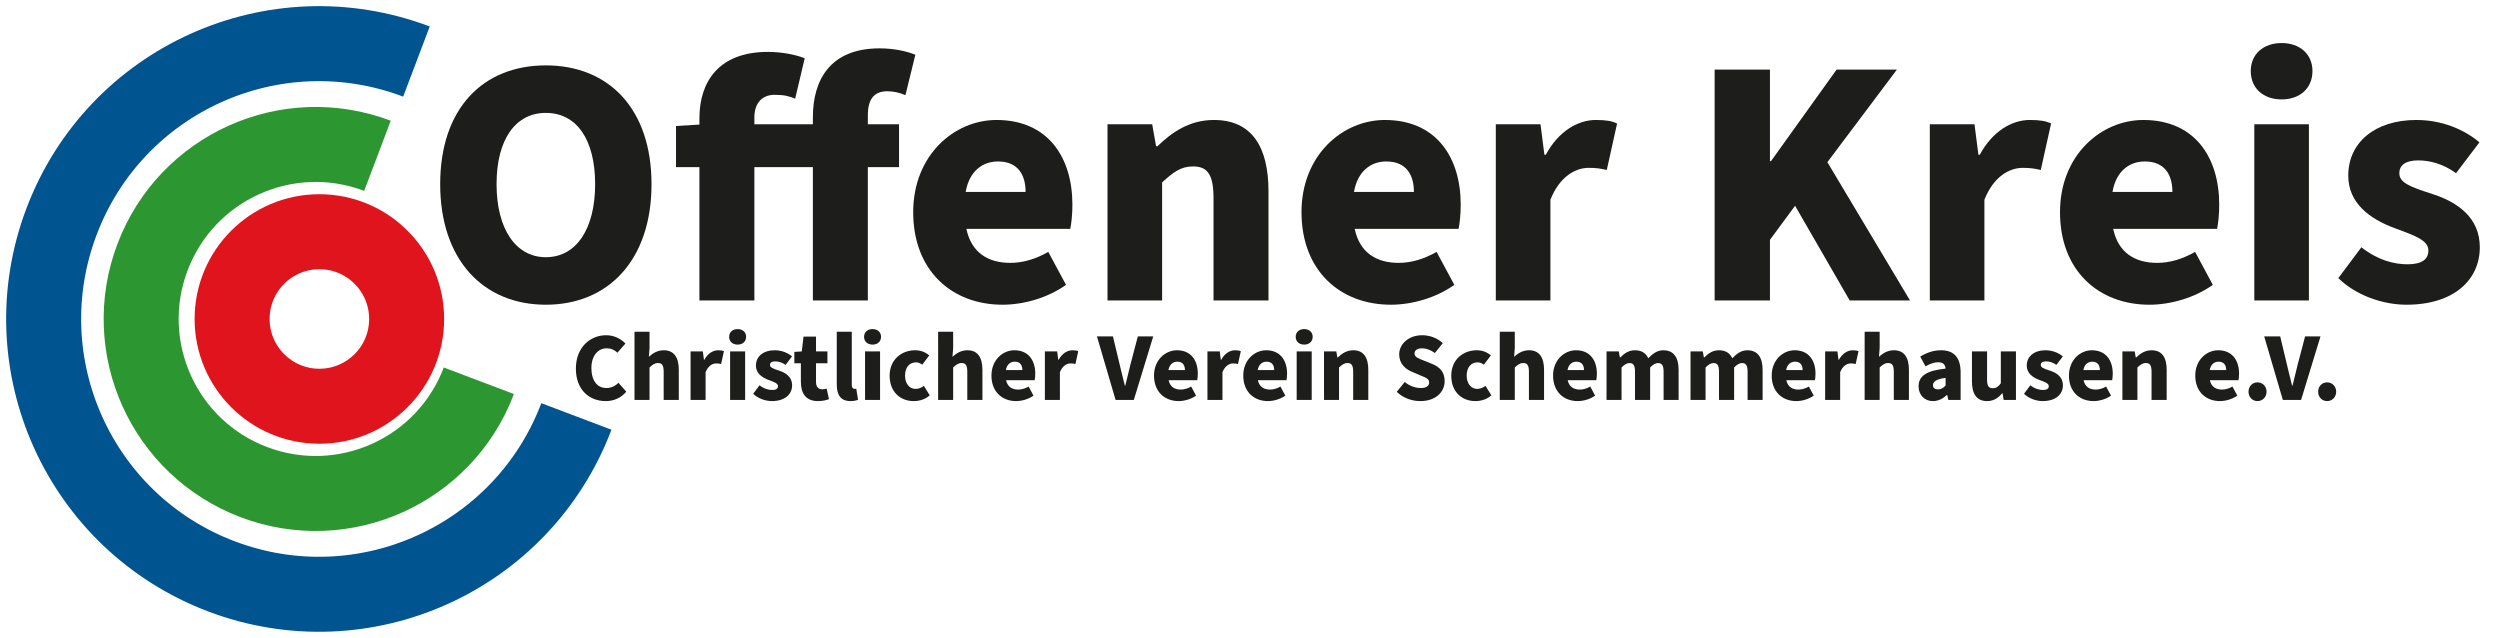
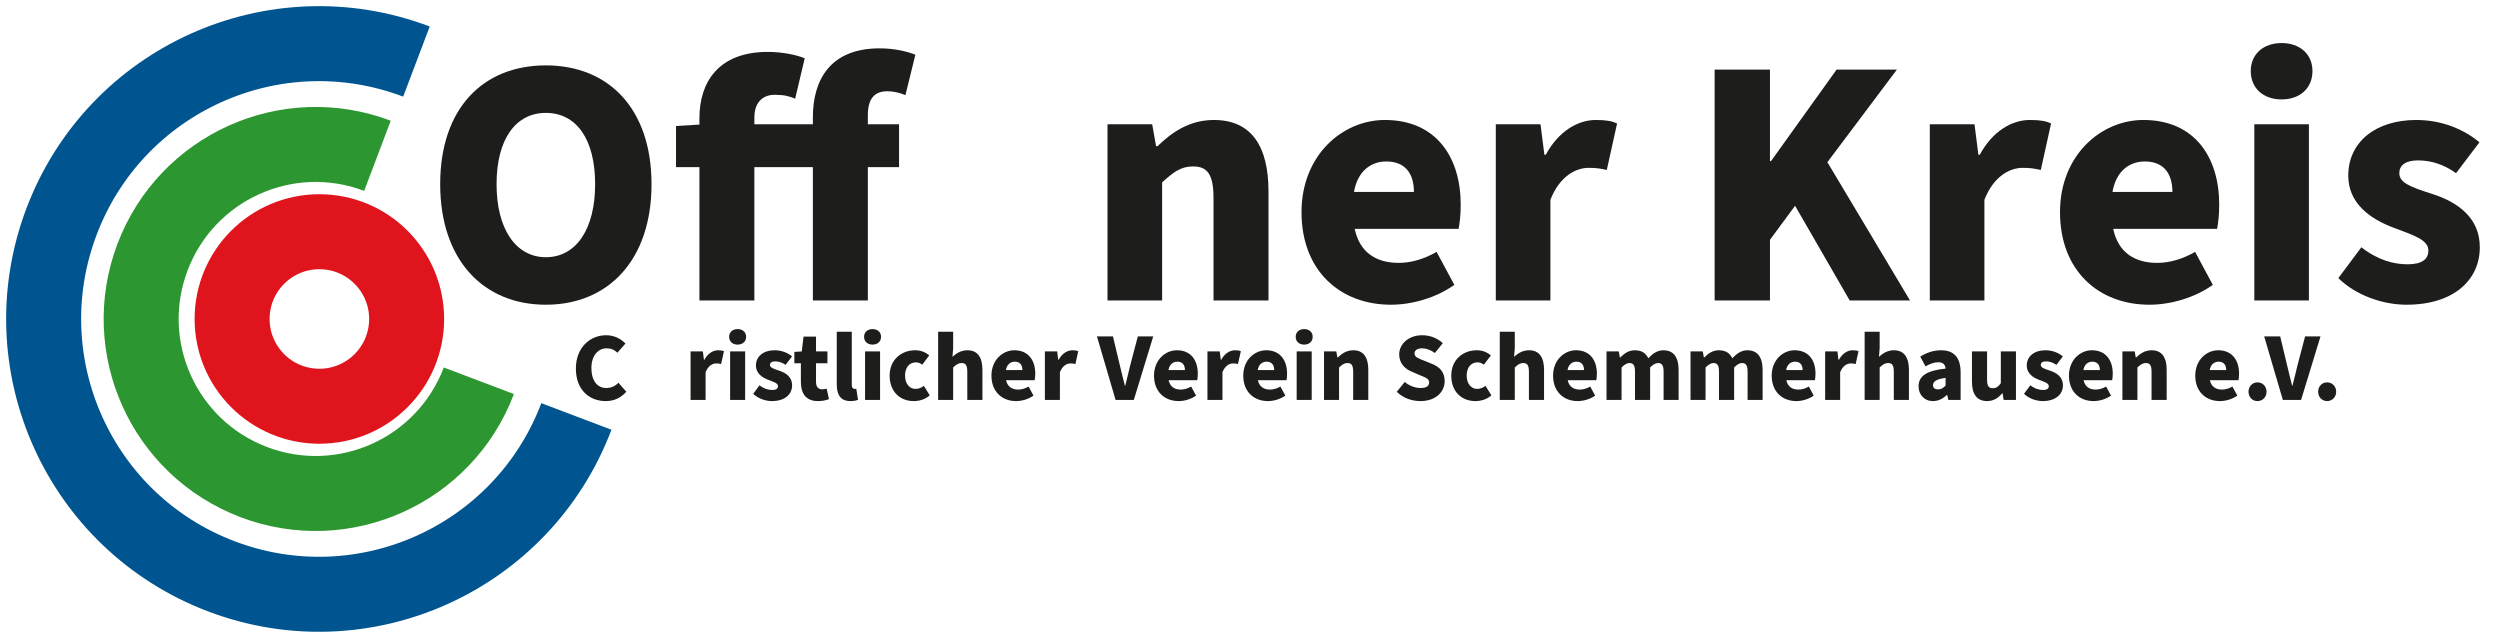
<svg xmlns="http://www.w3.org/2000/svg" xmlns:xlink="http://www.w3.org/1999/xlink" width="400" height="102" enable-background="new 0 0 425.197 141.732" version="1.1" viewBox="0 0 400 102" xml:space="preserve">
  <defs>
    <rect id="SVGID_1_" width="425.2" height="141.73" />
  </defs>
  <clipPath id="SVGID_2_">
    <use width="100%" height="100%" overflow="visible" xlink:href="#SVGID_1_" />
  </clipPath>
  <g transform="translate(-11.499 -19.83)" fill="none" stroke-miterlimit="10" stroke-width="12">
    <path d="m103.72 86.462c-8.614 22.746-34.036 34.203-56.783 25.589-22.746-8.613-34.202-34.036-25.588-56.783 8.614-22.745 34.036-34.202 56.782-25.588" clip-path="url(#SVGID_2_)" stroke="#005590" />
    <path d="m88.114 80.752c-5.46 14.419-21.575 21.681-35.994 16.22-14.418-5.46-21.681-21.574-16.22-35.993 5.46-14.419 21.575-21.681 35.994-16.221" clip-path="url(#SVGID_2_)" stroke="#2c9731" />
    <circle cx="62.598" cy="70.866" r="13.962" clip-path="url(#SVGID_2_)" stroke="#e0141d" />
  </g>
  <g transform="translate(-11.499 -19.83)" fill="#1d1d1b">
    <path d="m81.929 49.296c0-12.141 6.865-19.005 16.906-19.005 10.042 0 16.907 6.921 16.907 19.005 0 12.083-6.865 19.289-16.907 19.289-10.041 0-16.906-7.206-16.906-19.289m24.792 0c0-7.205-3.007-11.403-7.886-11.403-4.822 0-7.885 4.198-7.885 11.403 0 7.148 3.063 11.687 7.885 11.687 4.879 0 7.886-4.539 7.886-11.687" clip-path="url(#SVGID_2_)" />
    <path d="m141.56 46.572h-9.361v21.332h-8.793v-21.332h-3.745v-6.581l3.745-0.227v-1.021c0-5.786 3.063-10.608 10.949-10.608 2.439 0 4.652 0.51 5.9 1.02l-1.532 6.468c-0.908-0.397-1.758-0.624-3.29-0.624-1.816 0-3.234 1.135-3.234 3.631v1.078h9.361v-1.135c0-5.957 2.78-11.006 10.666-11.006 2.439 0 4.481 0.51 5.73 1.021l-1.589 6.467c-0.908-0.397-1.929-0.624-2.893-0.624-1.929 0-3.121 1.022-3.121 3.858v1.419h4.993v6.864h-4.993v21.332h-8.793z" clip-path="url(#SVGID_2_)" />
-     <path d="m157.61 53.777c0-9.133 6.581-14.75 13.332-14.75 8.17 0 12.141 5.9 12.141 13.559 0 1.589-0.171 3.063-0.341 3.858h-16.622c0.794 3.801 3.46 5.446 7.035 5.446 2.042 0 4.084-0.624 6.07-1.759l2.836 5.277c-2.949 2.099-6.807 3.177-10.155 3.177-8.056 0-14.296-5.39-14.296-14.808m17.984-3.233c0-2.78-1.248-4.879-4.425-4.879-2.496 0-4.596 1.588-5.163 4.879z" clip-path="url(#SVGID_2_)" />
    <path d="m188.7 39.708h7.148l0.624 3.517h0.227c2.326-2.269 5.163-4.198 9.021-4.198 6.127 0 8.736 4.369 8.736 11.403v17.474h-8.794v-16.339c0-3.915-1.02-5.106-3.29-5.106-1.985 0-3.176 0.964-4.935 2.553v18.892h-8.737z" clip-path="url(#SVGID_2_)" />
    <path d="m219.74 53.777c0-9.133 6.581-14.75 13.332-14.75 8.17 0 12.141 5.9 12.141 13.559 0 1.589-0.17 3.063-0.34 3.858h-16.623c0.795 3.801 3.461 5.446 7.035 5.446 2.043 0 4.086-0.624 6.07-1.759l2.837 5.277c-2.95 2.099-6.809 3.177-10.155 3.177-8.056 0-14.297-5.39-14.297-14.808m17.985-3.233c0-2.78-1.248-4.879-4.425-4.879-2.496 0-4.596 1.588-5.163 4.879z" clip-path="url(#SVGID_2_)" />
    <path d="m250.83 39.708h7.148l0.624 4.879h0.227c2.043-3.801 5.163-5.56 7.999-5.56 1.646 0 2.61 0.17 3.404 0.567l-1.646 7.432c-1.021-0.227-1.645-0.34-2.894-0.34-2.099 0-4.651 1.361-6.127 5.106v16.112h-8.736v-28.196z" clip-path="url(#SVGID_2_)" />
    <polygon points="294.86 45.608 305.35 30.971 315 30.971 303.88 45.778 317.1 67.904 307.45 67.904 298.71 52.756 294.69 58.202 294.69 67.904 285.84 67.904 285.84 30.971 294.69 30.971 294.69 45.608" clip-path="url(#SVGID_2_)" />
    <path d="m320.27 39.708h7.148l0.624 4.879h0.227c2.043-3.801 5.163-5.56 7.999-5.56 1.646 0 2.61 0.17 3.404 0.567l-1.646 7.432c-1.021-0.227-1.645-0.34-2.894-0.34-2.099 0-4.651 1.361-6.127 5.106v16.112h-8.736v-28.196z" clip-path="url(#SVGID_2_)" />
    <path d="m341.1 53.777c0-9.133 6.581-14.75 13.332-14.75 8.17 0 12.141 5.9 12.141 13.559 0 1.589-0.17 3.063-0.34 3.858h-16.623c0.795 3.801 3.461 5.446 7.035 5.446 2.042 0 4.085-0.624 6.07-1.759l2.837 5.277c-2.95 2.099-6.809 3.177-10.156 3.177-8.055 0-14.296-5.39-14.296-14.808m17.984-3.233c0-2.78-1.248-4.879-4.425-4.879-2.496 0-4.597 1.588-5.163 4.879z" clip-path="url(#SVGID_2_)" />
    <path d="m371.62 31.198c0-2.723 2.042-4.481 4.936-4.481s4.936 1.758 4.936 4.481c0 2.78-2.042 4.539-4.936 4.539s-4.936-1.759-4.936-4.539m0.568 8.51h8.736v28.196h-8.736z" clip-path="url(#SVGID_2_)" />
    <path d="m385.63 64.33 3.688-4.936c2.609 2.043 5.163 2.724 7.375 2.724 2.383 0 3.348-0.851 3.348-2.213 0-1.702-2.383-2.44-5.39-3.574-4.028-1.475-7.432-4.028-7.432-8.397 0-5.333 4.312-8.906 10.893-8.906 4.141 0 7.658 1.531 10.098 3.573l-3.744 4.937c-2.042-1.476-4.142-2.043-6.07-2.043-2.042 0-3.007 0.794-3.007 2.043 0 1.475 1.589 2.155 5.163 3.29 4.312 1.361 7.715 3.915 7.715 8.566 0 5.163-4.084 9.191-11.743 9.191-3.747 0-8.057-1.475-10.894-4.255" clip-path="url(#SVGID_2_)" />
    <path d="m103.64 78.806c0-3.388 2.279-5.339 4.839-5.339 1.327 0 2.388 0.594 3.091 1.327l-1.281 1.468c-0.499-0.469-1.03-0.703-1.748-0.703-1.342 0-2.419 1.187-2.419 3.153 0 2.03 0.952 3.2 2.372 3.2 0.828 0 1.468-0.328 1.952-0.842l1.264 1.435c-0.89 1.015-2.014 1.499-3.294 1.499-2.591 0-4.776-1.762-4.776-5.198" clip-path="url(#SVGID_2_)" />
-     <path d="m113.02 72.906h2.404v2.622l-0.11 1.39c0.578-0.516 1.328-1.046 2.389-1.046 1.686 0 2.404 1.202 2.404 3.139v4.807h-2.42v-4.495c0-1.077-0.281-1.405-0.905-1.405-0.546 0-0.874 0.266-1.358 0.702v5.198h-2.404z" clip-path="url(#SVGID_2_)" />
    <path d="m121.99 76.059h1.967l0.172 1.342h0.062c0.562-1.046 1.421-1.528 2.201-1.528 0.452 0 0.718 0.046 0.936 0.155l-0.452 2.045c-0.281-0.063-0.453-0.094-0.796-0.094-0.578 0-1.28 0.374-1.686 1.404v4.434h-2.404z" clip-path="url(#SVGID_2_)" />
    <path d="m128.16 73.717c0-0.749 0.562-1.233 1.359-1.233 0.796 0 1.358 0.484 1.358 1.233 0 0.765-0.562 1.25-1.358 1.25-0.797 0-1.359-0.485-1.359-1.25m0.156 2.342h2.404v7.758h-2.404z" clip-path="url(#SVGID_2_)" />
    <path d="m132.01 82.833 1.015-1.357c0.718 0.562 1.421 0.75 2.029 0.75 0.656 0 0.921-0.235 0.921-0.61 0-0.468-0.655-0.671-1.483-0.983-1.108-0.404-2.045-1.108-2.045-2.311 0-1.467 1.187-2.45 2.998-2.45 1.139 0 2.107 0.422 2.778 0.983l-1.03 1.358c-0.562-0.405-1.14-0.563-1.671-0.563-0.562 0-0.827 0.219-0.827 0.563 0 0.405 0.437 0.593 1.42 0.905 1.187 0.374 2.124 1.077 2.124 2.357 0 1.42-1.125 2.528-3.232 2.528-1.029 1e-3 -2.215-0.404-2.997-1.17" clip-path="url(#SVGID_2_)" />
    <path d="m139.64 80.945v-2.997h-1.045v-1.811l1.186-0.078 0.281-2.373h1.998v2.373h1.826v1.889h-1.826v2.966c0 0.874 0.406 1.202 0.983 1.202 0.25 0 0.515-0.031 0.718-0.108l0.375 1.685c-0.406 0.156-0.999 0.313-1.764 0.313-1.936-1e-3 -2.732-1.235-2.732-3.061" clip-path="url(#SVGID_2_)" />
    <path d="m145.38 81.304v-8.397h2.404v8.49c0 0.5 0.25 0.656 0.437 0.656 0.094 0 0.156 0 0.281-0.031l0.281 1.779c-0.265 0.109-0.671 0.203-1.202 0.203-1.655 0-2.201-1.077-2.201-2.7" clip-path="url(#SVGID_2_)" />
    <path d="m149.75 73.717c0-0.749 0.562-1.233 1.359-1.233 0.796 0 1.358 0.484 1.358 1.233 0 0.765-0.562 1.25-1.358 1.25-0.797 0-1.359-0.485-1.359-1.25m0.157 2.342h2.404v7.758h-2.404z" clip-path="url(#SVGID_2_)" />
    <path d="m153.84 79.93c0-2.576 1.92-4.059 4.074-4.059 0.952 0 1.686 0.329 2.263 0.828l-1.124 1.482c-0.359-0.266-0.655-0.375-0.999-0.375-1.076 0-1.748 0.843-1.748 2.123 0 1.296 0.719 2.123 1.671 2.123 0.515 0 0.952-0.187 1.342-0.483l0.937 1.514c-0.749 0.687-1.733 0.921-2.561 0.921-2.185 0-3.855-1.499-3.855-4.074" clip-path="url(#SVGID_2_)" />
    <path d="m161.6 72.906h2.404v2.622l-0.11 1.39c0.578-0.516 1.328-1.046 2.389-1.046 1.686 0 2.404 1.202 2.404 3.139v4.807h-2.42v-4.495c0-1.077-0.281-1.405-0.905-1.405-0.546 0-0.874 0.266-1.358 0.702v5.198h-2.404z" clip-path="url(#SVGID_2_)" />
    <path d="m170.13 79.93c0-2.514 1.81-4.059 3.668-4.059 2.248 0 3.341 1.623 3.341 3.731 0 0.437-0.047 0.842-0.094 1.061h-4.574c0.219 1.046 0.952 1.499 1.936 1.499 0.562 0 1.124-0.172 1.67-0.484l0.78 1.452c-0.811 0.577-1.873 0.874-2.794 0.874-2.215 0-3.933-1.483-3.933-4.074m4.949-0.889c0-0.765-0.343-1.343-1.218-1.343-0.686 0-1.264 0.438-1.42 1.343z" clip-path="url(#SVGID_2_)" />
    <path d="m178.68 76.059h1.967l0.172 1.342h0.062c0.562-1.046 1.421-1.528 2.201-1.528 0.452 0 0.718 0.046 0.936 0.155l-0.452 2.045c-0.281-0.063-0.453-0.094-0.796-0.094-0.578 0-1.28 0.374-1.686 1.404v4.434h-2.404z" clip-path="url(#SVGID_2_)" />
    <path d="m187.01 73.655h2.561l1.107 4.637c0.281 1.107 0.5 2.138 0.797 3.246h0.062c0.296-1.108 0.515-2.139 0.796-3.246l1.218-4.637h2.466l-3.107 10.162h-2.919z" clip-path="url(#SVGID_2_)" />
    <path d="m196.14 79.93c0-2.514 1.811-4.059 3.669-4.059 2.248 0 3.34 1.623 3.34 3.731 0 0.437-0.047 0.842-0.093 1.061h-4.574c0.218 1.046 0.952 1.499 1.935 1.499 0.563 0 1.124-0.172 1.67-0.484l0.781 1.452c-0.811 0.577-1.873 0.874-2.794 0.874-2.217 0-3.934-1.483-3.934-4.074m4.948-0.889c0-0.765-0.344-1.343-1.218-1.343-0.687 0-1.264 0.438-1.421 1.343z" clip-path="url(#SVGID_2_)" />
    <path d="m204.69 76.059h1.967l0.172 1.342h0.062c0.562-1.046 1.42-1.528 2.201-1.528 0.452 0 0.718 0.046 0.937 0.155l-0.453 2.045c-0.282-0.063-0.452-0.094-0.796-0.094-0.578 0-1.28 0.374-1.686 1.404v4.434h-2.404z" clip-path="url(#SVGID_2_)" />
    <path d="m210.42 79.93c0-2.514 1.813-4.059 3.67-4.059 2.248 0 3.34 1.623 3.34 3.731 0 0.437-0.047 0.842-0.093 1.061h-4.575c0.22 1.046 0.952 1.499 1.937 1.499 0.563 0 1.124-0.172 1.671-0.484l0.78 1.452c-0.812 0.577-1.873 0.874-2.794 0.874-2.218 0-3.936-1.483-3.936-4.074m4.949-0.889c0-0.765-0.343-1.343-1.217-1.343-0.688 0-1.266 0.438-1.421 1.343z" clip-path="url(#SVGID_2_)" />
    <path d="m218.81 73.717c0-0.749 0.563-1.233 1.359-1.233s1.357 0.484 1.357 1.233c0 0.765-0.562 1.25-1.357 1.25s-1.359-0.485-1.359-1.25m0.157 2.342h2.404v7.758h-2.404z" clip-path="url(#SVGID_2_)" />
    <path d="m223.34 76.059h1.967l0.172 0.968h0.063c0.64-0.625 1.42-1.154 2.481-1.154 1.687 0 2.404 1.202 2.404 3.137v4.808h-2.42v-4.495c0-1.076-0.28-1.405-0.905-1.405-0.546 0-0.874 0.266-1.357 0.703v5.197h-2.404v-7.759z" clip-path="url(#SVGID_2_)" />
    <path d="m234.98 82.521 1.28-1.576c0.718 0.624 1.7 0.969 2.561 0.969 0.921 0 1.342-0.345 1.342-0.891 0-0.594-0.546-0.78-1.436-1.14l-1.296-0.562c-1.077-0.422-2.061-1.312-2.061-2.779 0-1.701 1.53-3.075 3.684-3.075 1.218 0 2.42 0.453 3.294 1.265l-1.265 1.577c-0.687-0.484-1.389-0.75-2.029-0.75-0.749 0-1.232 0.297-1.232 0.827 0 0.594 0.639 0.797 1.545 1.156l1.265 0.515c1.265 0.499 2.014 1.342 2.014 2.763 0 1.701-1.421 3.185-3.871 3.185-1.376-1e-3 -2.734-0.468-3.795-1.484" clip-path="url(#SVGID_2_)" />
    <path d="m243.7 79.93c0-2.576 1.921-4.059 4.074-4.059 0.952 0 1.687 0.329 2.264 0.828l-1.124 1.482c-0.358-0.266-0.655-0.375-0.999-0.375-1.077 0-1.748 0.843-1.748 2.123 0 1.296 0.718 2.123 1.67 2.123 0.516 0 0.952-0.187 1.342-0.483l0.938 1.514c-0.749 0.687-1.732 0.921-2.56 0.921-2.186 0-3.857-1.499-3.857-4.074" clip-path="url(#SVGID_2_)" />
    <path d="m251.46 72.906h2.404v2.622l-0.109 1.39c0.577-0.516 1.326-1.046 2.388-1.046 1.687 0 2.404 1.202 2.404 3.139v4.807h-2.42v-4.495c0-1.077-0.28-1.405-0.905-1.405-0.546 0-0.874 0.266-1.357 0.702v5.198h-2.404v-10.912z" clip-path="url(#SVGID_2_)" />
    <path d="m259.99 79.93c0-2.514 1.812-4.059 3.669-4.059 2.248 0 3.34 1.623 3.34 3.731 0 0.437-0.047 0.842-0.093 1.061h-4.574c0.219 1.046 0.952 1.499 1.936 1.499 0.563 0 1.124-0.172 1.671-0.484l0.78 1.452c-0.812 0.577-1.873 0.874-2.794 0.874-2.217 0-3.935-1.483-3.935-4.074m4.949-0.889c0-0.765-0.343-1.343-1.217-1.343-0.688 0-1.265 0.438-1.421 1.343z" clip-path="url(#SVGID_2_)" />
    <path d="m268.54 76.059h1.967l0.172 0.968h0.063c0.624-0.625 1.311-1.154 2.341-1.154 1.077 0 1.749 0.452 2.139 1.279 0.672-0.688 1.39-1.279 2.42-1.279 1.686 0 2.435 1.202 2.435 3.137v4.808h-2.403v-4.495c0-1.076-0.297-1.405-0.905-1.405-0.375 0-0.78 0.234-1.249 0.703v5.197h-2.42v-4.495c0-1.076-0.28-1.405-0.905-1.405-0.358 0-0.78 0.234-1.248 0.703v5.197h-2.404v-7.759z" clip-path="url(#SVGID_2_)" />
    <path d="m281.98 76.059h1.967l0.172 0.968h0.063c0.624-0.625 1.312-1.154 2.341-1.154 1.077 0 1.749 0.452 2.139 1.279 0.672-0.688 1.39-1.279 2.42-1.279 1.686 0 2.435 1.202 2.435 3.137v4.808h-2.403v-4.495c0-1.076-0.297-1.405-0.905-1.405-0.375 0-0.78 0.234-1.249 0.703v5.197h-2.42v-4.495c0-1.076-0.28-1.405-0.905-1.405-0.358 0-0.78 0.234-1.248 0.703v5.197h-2.404v-7.759z" clip-path="url(#SVGID_2_)" />
    <path d="m294.97 79.93c0-2.514 1.812-4.059 3.669-4.059 2.248 0 3.34 1.623 3.34 3.731 0 0.437-0.047 0.842-0.093 1.061h-4.574c0.219 1.046 0.952 1.499 1.936 1.499 0.563 0 1.124-0.172 1.67-0.484l0.781 1.452c-0.812 0.577-1.873 0.874-2.794 0.874-2.218 0-3.935-1.483-3.935-4.074m4.949-0.889c0-0.765-0.344-1.343-1.218-1.343-0.688 0-1.265 0.438-1.421 1.343z" clip-path="url(#SVGID_2_)" />
    <path d="m303.52 76.059h1.967l0.172 1.342h0.063c0.562-1.046 1.42-1.528 2.201-1.528 0.451 0 0.718 0.046 0.937 0.155l-0.453 2.045c-0.282-0.063-0.452-0.094-0.796-0.094-0.578 0-1.28 0.374-1.686 1.404v4.434h-2.404v-7.758z" clip-path="url(#SVGID_2_)" />
    <path d="m309.84 72.906h2.404v2.622l-0.109 1.39c0.577-0.516 1.326-1.046 2.388-1.046 1.687 0 2.404 1.202 2.404 3.139v4.807h-2.42v-4.495c0-1.077-0.28-1.405-0.905-1.405-0.546 0-0.874 0.266-1.357 0.702v5.198h-2.404v-10.912z" clip-path="url(#SVGID_2_)" />
    <path d="m318.47 81.647c0-1.639 1.264-2.528 4.324-2.841-0.063-0.639-0.391-1.014-1.188-1.014-0.623 0-1.248 0.218-2.028 0.654l-0.843-1.561c1.015-0.624 2.123-1.014 3.341-1.014 1.998 0 3.122 1.107 3.122 3.543v4.401h-1.968l-0.171-0.779h-0.063c-0.641 0.576-1.343 0.967-2.217 0.967-1.421 1e-3 -2.309-1.06-2.309-2.356m4.324-0.125v-1.231c-1.545 0.201-2.014 0.624-2.014 1.17 0 0.453 0.297 0.671 0.826 0.671 0.486-1e-3 0.813-0.235 1.188-0.61" clip-path="url(#SVGID_2_)" />
    <path d="m327.01 80.867v-4.808h2.42v4.496c0 1.077 0.28 1.389 0.905 1.389 0.546 0 0.874-0.219 1.295-0.796v-5.089h2.42v7.758h-1.967l-0.172-1.062h-0.063c-0.64 0.765-1.373 1.249-2.419 1.249-1.701 0-2.419-1.201-2.419-3.137" clip-path="url(#SVGID_2_)" />
    <path d="m335.34 82.833 1.015-1.357c0.718 0.562 1.42 0.75 2.029 0.75 0.655 0 0.921-0.235 0.921-0.61 0-0.468-0.656-0.671-1.483-0.983-1.108-0.404-2.045-1.108-2.045-2.311 0-1.467 1.187-2.45 2.997-2.45 1.14 0 2.107 0.422 2.778 0.983l-1.029 1.358c-0.563-0.405-1.14-0.563-1.671-0.563-0.562 0-0.827 0.219-0.827 0.563 0 0.405 0.438 0.593 1.421 0.905 1.186 0.374 2.122 1.077 2.122 2.357 0 1.42-1.123 2.528-3.23 2.528-1.031 1e-3 -2.218-0.404-2.998-1.17" clip-path="url(#SVGID_2_)" />
    <path d="m342.53 79.93c0-2.514 1.812-4.059 3.669-4.059 2.248 0 3.34 1.623 3.34 3.731 0 0.437-0.047 0.842-0.093 1.061h-4.574c0.219 1.046 0.952 1.499 1.936 1.499 0.563 0 1.124-0.172 1.67-0.484l0.781 1.452c-0.812 0.577-1.873 0.874-2.794 0.874-2.217 0-3.935-1.483-3.935-4.074m4.949-0.889c0-0.765-0.344-1.343-1.218-1.343-0.688 0-1.265 0.438-1.421 1.343z" clip-path="url(#SVGID_2_)" />
    <path d="m351.08 76.059h1.967l0.172 0.968h0.063c0.64-0.625 1.42-1.154 2.481-1.154 1.687 0 2.404 1.202 2.404 3.137v4.808h-2.42v-4.495c0-1.076-0.28-1.405-0.905-1.405-0.546 0-0.874 0.266-1.357 0.703v5.197h-2.404v-7.759z" clip-path="url(#SVGID_2_)" />
    <path d="m362.74 79.93c0-2.514 1.812-4.059 3.669-4.059 2.248 0 3.34 1.623 3.34 3.731 0 0.437-0.047 0.842-0.093 1.061h-4.574c0.219 1.046 0.952 1.499 1.936 1.499 0.563 0 1.124-0.172 1.671-0.484l0.78 1.452c-0.812 0.577-1.873 0.874-2.794 0.874-2.217 0-3.935-1.483-3.935-4.074m4.949-0.889c0-0.765-0.343-1.343-1.217-1.343-0.688 0-1.265 0.438-1.421 1.343z" clip-path="url(#SVGID_2_)" />
    <path d="m371.26 82.505c0-0.843 0.608-1.498 1.437-1.498 0.827 0 1.451 0.655 1.451 1.498s-0.624 1.499-1.451 1.499c-0.829 0-1.437-0.656-1.437-1.499" clip-path="url(#SVGID_2_)" />
    <path d="m373.77 73.655h2.561l1.107 4.637c0.281 1.107 0.5 2.138 0.797 3.246h0.063c0.296-1.108 0.515-2.139 0.796-3.246l1.218-4.637h2.466l-3.106 10.162h-2.92z" clip-path="url(#SVGID_2_)" />
    <path d="m382.4 82.505c0-0.843 0.608-1.498 1.437-1.498 0.827 0 1.451 0.655 1.451 1.498s-0.624 1.499-1.451 1.499c-0.828 0-1.437-0.656-1.437-1.499" clip-path="url(#SVGID_2_)" />
  </g>
</svg>